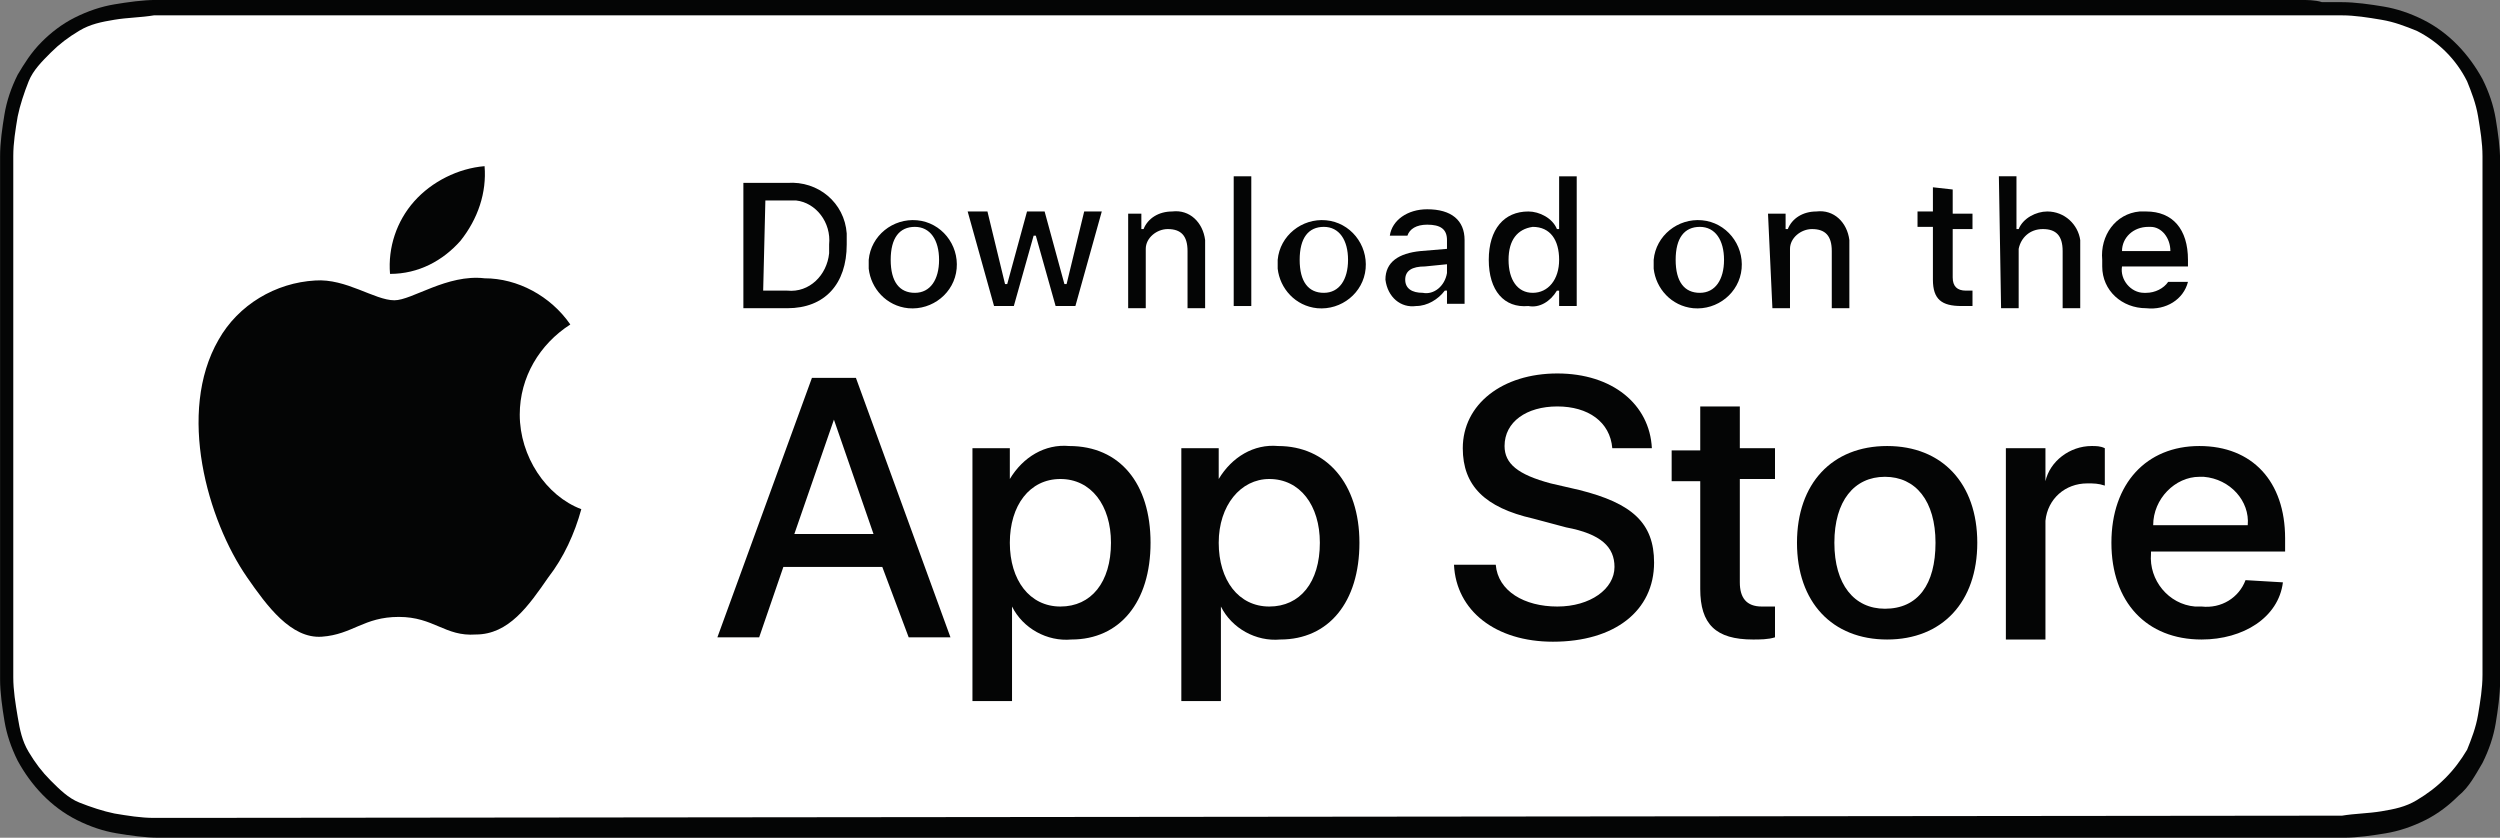
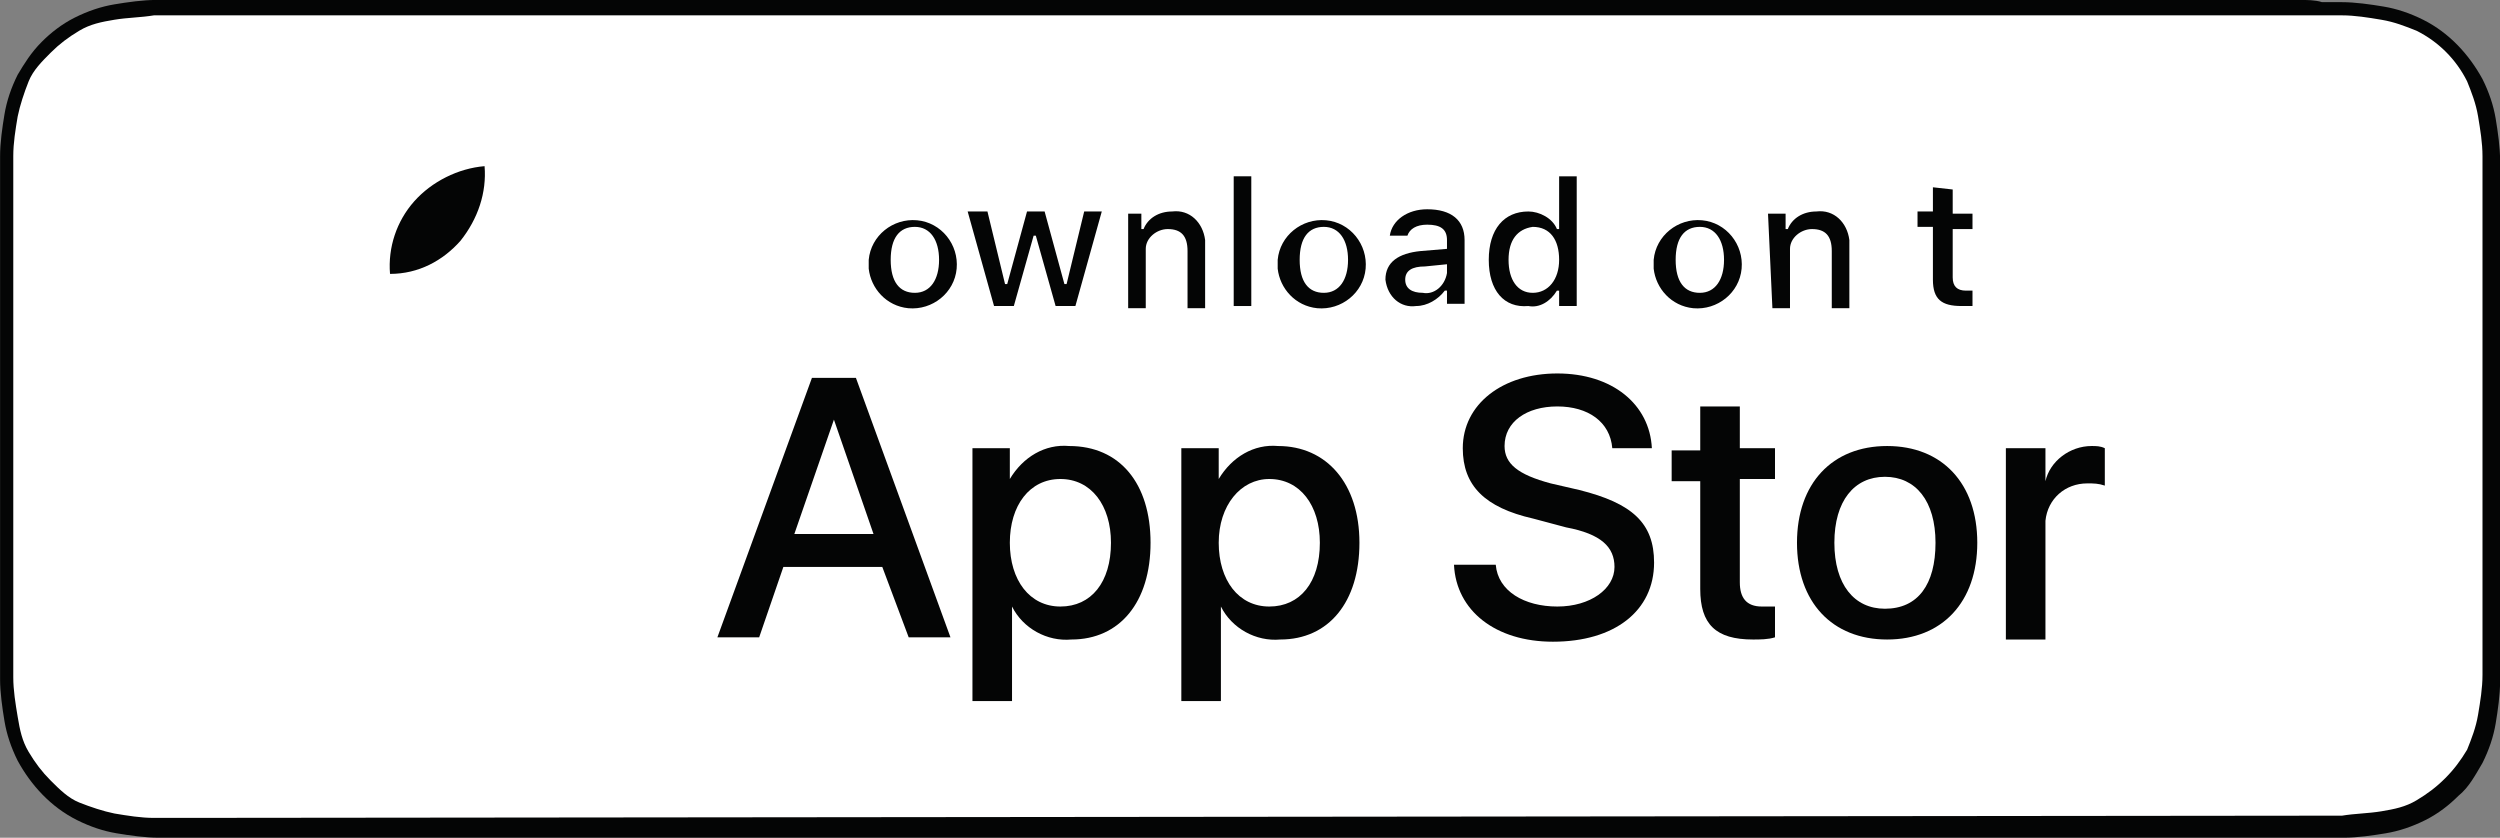
<svg xmlns="http://www.w3.org/2000/svg" version="1.1" id="Layer_1" x="0px" y="0px" width="113.7px" height="38.1px" viewBox="0 0 113.7 38.1" style="enable-background:new 0 0 113.7 38.1;" xml:space="preserve">
  <rect x="0" y="0" width="113.7" height="38.1" fill="#808080" stroke="none" />
  <style type="text/css">
	.st0{fill:#040505;}
	.st1{fill:#FFFFFF;}
	.st2{fill:#64B35B;}
	.st3{fill:#1DBCF3;}
	.st4{fill:#FFBE00;}
	.st5{fill:#E8293E;}
</style>
  <g id="Group_287_00000097493525409399642290000017595879770818143120_" transform="translate(5.904 228.298)">
    <g id="Group_285_00000119806012912725091830000006261147696814631086_">
      <g id="Group_283_00000016760840676916461990000010682388325939579025_">
        <path id="Path_636_00000085951781990824247500000001084645312729262473_" class="st0" d="M98.7-228.3H3.1c-0.3,0-0.7,0-1,0     s-0.6,0-0.9,0c-0.6,0-1.3,0.1-1.9,0.2c-0.6,0.1-1.2,0.3-1.8,0.6s-1.1,0.7-1.5,1.1c-0.5,0.5-0.8,1-1.1,1.5     c-0.3,0.6-0.5,1.2-0.6,1.8s-0.2,1.3-0.2,1.9c0,0.3,0,0.6,0,0.9v22c0,0.3,0,0.6,0,0.9c0,0.6,0.1,1.3,0.2,1.9     c0.1,0.6,0.3,1.2,0.6,1.8c0.6,1.1,1.5,2.1,2.7,2.7c0.6,0.3,1.2,0.5,1.8,0.6c0.6,0.1,1.3,0.2,1.9,0.2c0.3,0,0.6,0,0.9,0     c0.3,0,0.7,0,1,0h95.6c0.3,0,0.7,0,1,0s0.6,0,0.9,0c0.6,0,1.3-0.1,1.9-0.2c0.6-0.1,1.2-0.3,1.8-0.6c0.6-0.3,1.1-0.7,1.5-1.1     c0.5-0.4,0.8-1,1.1-1.5c0.3-0.6,0.5-1.2,0.6-1.8s0.2-1.3,0.2-1.9c0-0.3,0-0.6,0-0.9s0-0.7,0-1v-19.9c0-0.3,0-0.7,0-1s0-0.6,0-0.9     c0-0.6-0.1-1.3-0.2-1.9c-0.1-0.6-0.3-1.2-0.6-1.8c-0.6-1.1-1.5-2.1-2.7-2.7c-0.6-0.3-1.2-0.5-1.8-0.6c-0.6-0.1-1.3-0.2-1.9-0.2     c-0.3,0-0.6,0-0.9,0C99.4-228.3,99-228.3,98.7-228.3L98.7-228.3z" />
        <path id="Path_637_00000155148139462390624270000001177939042088251048_" class="st1" d="M2-191.1c-0.3,0-0.6,0-0.9,0     c-0.6,0-1.2-0.1-1.8-0.2c-0.5-0.1-1.1-0.3-1.6-0.5s-0.9-0.6-1.3-1c-0.4-0.4-0.7-0.8-1-1.3s-0.4-1-0.5-1.6     c-0.1-0.6-0.2-1.2-0.2-1.8c0-0.2,0-0.9,0-0.9v-22c0,0,0-0.7,0-0.8c0-0.6,0.1-1.2,0.2-1.8c0.1-0.5,0.3-1.1,0.5-1.6s0.6-0.9,1-1.3     c0.4-0.4,0.8-0.7,1.3-1s1-0.4,1.6-0.5s1.2-0.1,1.8-0.2H2h97.7h0.9c0.6,0,1.2,0.1,1.8,0.2c0.6,0.1,1.1,0.3,1.6,0.5     c1,0.5,1.8,1.3,2.3,2.3c0.2,0.5,0.4,1,0.5,1.6s0.2,1.2,0.2,1.8c0,0.3,0,0.6,0,0.8c0,0.4,0,0.7,0,1v19.9c0,0.3,0,0.7,0,1     s0,0.6,0,0.9c0,0.6-0.1,1.2-0.2,1.8s-0.3,1.1-0.5,1.6c-0.3,0.5-0.6,0.9-1,1.3c-0.4,0.4-0.8,0.7-1.3,1s-1,0.4-1.6,0.5     c-0.6,0.1-1.2,0.1-1.8,0.2c-0.3,0-0.6,0-0.9,0h-1L2-191.1z" />
      </g>
      <g id="_Group__00000079467169559777805410000001827289244703559553_" transform="translate(9.134 7.459)">
        <g id="_Group_2_00000079470425372985696140000013459416673647339914_">
          <g id="_Group_3_00000050645979742185297630000016711865616518211200_">
-             <path id="_Path__00000010995000145366138810000014585740795741695405_" class="st0" d="M8.6-216.9c0-1.7,0.9-3.2,2.3-4.1       c-0.9-1.3-2.4-2.1-3.9-2.1c-1.7-0.2-3.3,1-4.1,1c-0.9,0-2.2-1-3.6-0.9c-1.8,0.1-3.5,1.1-4.4,2.7c-1.9,3.3-0.5,8.2,1.3,10.8       c0.9,1.3,2,2.8,3.4,2.7c1.4-0.1,1.9-0.9,3.5-0.9s2.1,0.9,3.5,0.8c1.5,0,2.4-1.3,3.3-2.6c0.7-0.9,1.2-2,1.5-3.1       C9.8-213.2,8.6-215,8.6-216.9z" />
            <path id="_Path_2_00000122705845843020044400000002023736352615602574_" class="st0" d="M5.9-224.8c0.8-1,1.2-2.2,1.1-3.4       c-1.2,0.1-2.4,0.7-3.2,1.6c-0.8,0.9-1.2,2.1-1.1,3.3C4-223.3,5.1-223.9,5.9-224.8z" />
          </g>
        </g>
        <g id="Group_284_00000117670921583801639100000010721226749309111174_" transform="translate(23.589 9.528)">
          <path id="Path_638_00000071520134014201966470000014696536807603150775_" class="st0" d="M1.5-219.5H-3l-1.1,3.2H-6l4.3-11.8h2      l4.3,11.8H2.7L1.5-219.5z M-2.5-221h3.6l-1.8-5.2l0,0L-2.5-221z" />
          <path id="Path_639_00000024697828194323309860000007481770186446448261_" class="st0" d="M13.7-220.6c0,2.7-1.4,4.4-3.6,4.4      c-1.1,0.1-2.2-0.5-2.7-1.5l0,0v4.3H5.6v-11.5h1.7v1.4l0,0c0.6-1,1.6-1.6,2.7-1.5C12.3-225,13.7-223.3,13.7-220.6z M11.9-220.6      c0-1.7-0.9-2.9-2.3-2.9c-1.4,0-2.3,1.2-2.3,2.9s0.9,2.9,2.3,2.9C11-217.7,11.9-218.8,11.9-220.6z" />
          <path id="Path_640_00000104679461042835455180000004697102551031970476_" class="st0" d="M23.2-220.6c0,2.7-1.4,4.4-3.6,4.4      c-1.1,0.1-2.2-0.5-2.7-1.5l0,0v4.3h-1.8v-11.5h1.7v1.4l0,0c0.6-1,1.6-1.6,2.7-1.5C21.7-225,23.2-223.3,23.2-220.6z M21.4-220.6      c0-1.7-0.9-2.9-2.3-2.9c-1.3,0-2.3,1.2-2.3,2.9s0.9,2.9,2.3,2.9C20.5-217.7,21.4-218.8,21.4-220.6z" />
          <path id="Path_641_00000052817798128634835550000009579933972844393612_" class="st0" d="M29.4-219.6c0.1,1.2,1.3,1.9,2.8,1.9      c1.5,0,2.6-0.8,2.6-1.8c0-0.9-0.6-1.5-2.2-1.8l-1.5-0.4c-2.2-0.5-3.2-1.5-3.2-3.2c0-2,1.8-3.4,4.3-3.4s4.2,1.4,4.3,3.4h-1.8      c-0.1-1.2-1.1-1.9-2.5-1.9c-1.4,0-2.4,0.7-2.4,1.8c0,0.8,0.6,1.3,2.1,1.7l1.3,0.3c2.4,0.6,3.4,1.5,3.4,3.3      c0,2.2-1.8,3.6-4.6,3.6c-2.6,0-4.4-1.4-4.5-3.5L29.4-219.6z" />
          <path id="Path_642_00000180333681851752158250000007121619544726978963_" class="st0" d="M40.5-226.9v2h1.6v1.4h-1.6v4.7      c0,0.7,0.3,1.1,1,1.1c0.2,0,0.4,0,0.6,0v1.4c-0.3,0.1-0.7,0.1-1,0.1c-1.7,0-2.4-0.7-2.4-2.3v-4.9h-1.3v-1.4h1.3v-2h1.8V-226.9z" />
          <path id="Path_643_00000097460844831862805060000002581804783911348666_" class="st0" d="M43.1-220.6c0-2.7,1.6-4.4,4.1-4.4      s4.1,1.7,4.1,4.4s-1.6,4.4-4.1,4.4C44.7-216.2,43.1-217.9,43.1-220.6z M49.4-220.6c0-1.9-0.9-3-2.3-3s-2.3,1.1-2.3,3      s0.9,3,2.3,3C48.6-217.6,49.4-218.7,49.4-220.6z" />
          <path id="Path_644_00000183246411016979247820000016978717810731467455_" class="st0" d="M52.7-224.9h1.7v1.5l0,0      c0.2-0.9,1.1-1.6,2.1-1.6c0.2,0,0.4,0,0.6,0.1v1.7c-0.3-0.1-0.5-0.1-0.8-0.1c-1,0-1.8,0.7-1.9,1.7l0,0c0,0.1,0,0.2,0,0.3v5.1      h-1.8v-8.7H52.7z" />
-           <path id="Path_645_00000068655875722912264900000004123460996279688632_" class="st0" d="M65.2-218.8c-0.2,1.6-1.8,2.6-3.7,2.6      c-2.5,0-4.1-1.7-4.1-4.4s1.6-4.4,4-4.4s3.9,1.6,3.9,4.2v0.6h-6.1v0.1c-0.1,1.2,0.8,2.3,2,2.4l0,0c0.1,0,0.2,0,0.3,0      c0.9,0.1,1.7-0.4,2-1.2L65.2-218.8z M59.3-221.4h4.3c0.1-1.1-0.8-2.1-2-2.2l0,0c-0.1,0-0.1,0-0.2,0      C60.3-223.6,59.3-222.6,59.3-221.4L59.3-221.4L59.3-221.4z" />
        </g>
      </g>
    </g>
    <g id="_Group_4_00000071544715419504306610000002918078329086875823_" transform="translate(33.905 8.02)">
      <g id="Group_286_00000160879131100400421370000017899668778084466087_">
-         <path id="Path_646_00000168092521552411115560000011390146732822623365_" class="st0" d="M-4-228c1.4-0.1,2.6,0.9,2.7,2.3     c0,0.2,0,0.3,0,0.5c0,1.8-1,2.9-2.7,2.9h-2v-5.7H-4z M-5.1-223.1H-4c1,0.1,1.8-0.7,1.9-1.7c0-0.1,0-0.2,0-0.4     c0.1-1-0.6-1.9-1.5-2c-0.1,0-0.2,0-0.3,0H-5L-5.1-223.1z" />
        <path id="Path_647_00000136384385369721920730000012715238092000037257_" class="st0" d="M-0.3-224.5c0.1-1.1,1.1-1.9,2.2-1.8     s1.9,1.1,1.8,2.2c-0.1,1.1-1.1,1.9-2.2,1.8c-1-0.1-1.7-0.9-1.8-1.8C-0.3-224.2-0.3-224.4-0.3-224.5z M2.9-224.5     c0-0.9-0.4-1.5-1.1-1.5s-1.1,0.5-1.1,1.5s0.4,1.5,1.1,1.5S2.9-223.6,2.9-224.5z" />
        <path id="Path_648_00000044870840754091137420000004848352889344384925_" class="st0" d="M9.1-222.4H8.2l-0.9-3.2H7.2l-0.9,3.2     H5.4l-1.2-4.3h0.9l0.8,3.3H6l0.9-3.3h0.8l0.9,3.3h0.1l0.8-3.3h0.8L9.1-222.4z" />
        <path id="Path_649_00000070826022811715435710000010545899949305029009_" class="st0" d="M11.3-226.6h0.8v0.7h0.1     c0.2-0.5,0.7-0.8,1.3-0.8c0.8-0.1,1.4,0.5,1.5,1.3c0,0.1,0,0.2,0,0.3v2.8h-0.8v-2.6c0-0.7-0.3-1-0.9-1c-0.5,0-1,0.4-1,0.9     c0,0.1,0,0.1,0,0.2v2.5h-0.8v-4.3H11.3z" />
        <path id="Path_650_00000127736971230625264040000015414133302260166330_" class="st0" d="M16.3-228.3h0.8v5.9h-0.8V-228.3z" />
        <path id="Path_651_00000137848794870916390140000009385813016245738154_" class="st0" d="M18.3-224.5c0.1-1.1,1.1-1.9,2.2-1.8     c1.1,0.1,1.9,1.1,1.8,2.2c-0.1,1.1-1.1,1.9-2.2,1.8c-1-0.1-1.7-0.9-1.8-1.8C18.3-224.2,18.3-224.4,18.3-224.5z M21.5-224.5     c0-0.9-0.4-1.5-1.1-1.5s-1.1,0.5-1.1,1.5s0.4,1.5,1.1,1.5S21.5-223.6,21.5-224.5z" />
        <path id="Path_652_00000064329030394275875670000004185022836278734258_" class="st0" d="M23.2-223.6c0-0.8,0.6-1.2,1.6-1.3     L26-225v-0.4c0-0.5-0.3-0.7-0.9-0.7c-0.5,0-0.8,0.2-0.9,0.5h-0.8c0.1-0.7,0.8-1.2,1.7-1.2c1.1,0,1.7,0.5,1.7,1.4v2.9H26v-0.6     h-0.1c-0.3,0.4-0.8,0.7-1.3,0.7C23.9-222.3,23.3-222.8,23.2-223.6C23.2-223.5,23.2-223.5,23.2-223.6z M26-223.9v-0.4l-1,0.1     c-0.6,0-0.9,0.2-0.9,0.6c0,0.4,0.3,0.6,0.8,0.6C25.4-222.9,25.9-223.3,26-223.9L26-223.9z" />
        <path id="Path_653_00000039837754202488139090000003196055043316887431_" class="st0" d="M27.9-224.5c0-1.4,0.7-2.2,1.8-2.2     c0.5,0,1.1,0.3,1.3,0.8h0.1v-2.4h0.8v5.9h-0.8v-0.7H31c-0.3,0.5-0.8,0.8-1.3,0.7C28.6-222.3,27.9-223.1,27.9-224.5z M28.8-224.5     c0,0.9,0.4,1.5,1.1,1.5c0.7,0,1.2-0.6,1.2-1.5s-0.4-1.5-1.2-1.5C29.2-225.9,28.8-225.4,28.8-224.5L28.8-224.5z" />
        <path id="Path_654_00000005974490673173480080000017438816973004728494_" class="st0" d="M35.4-224.5c0.1-1.1,1.1-1.9,2.2-1.8     s1.9,1.1,1.8,2.2c-0.1,1.1-1.1,1.9-2.2,1.8c-1-0.1-1.7-0.9-1.8-1.8C35.4-224.2,35.4-224.4,35.4-224.5z M38.6-224.5     c0-0.9-0.4-1.5-1.1-1.5c-0.7,0-1.1,0.5-1.1,1.5s0.4,1.5,1.1,1.5S38.6-223.6,38.6-224.5L38.6-224.5z" />
        <path id="Path_655_00000052100245902591573160000006839254721353494154_" class="st0" d="M40.6-226.6h0.8v0.7h0.1     c0.2-0.5,0.7-0.8,1.3-0.8c0.8-0.1,1.4,0.5,1.5,1.3c0,0.1,0,0.2,0,0.3v2.8h-0.8v-2.6c0-0.7-0.3-1-0.9-1c-0.5,0-1,0.4-1,0.9     c0,0.1,0,0.1,0,0.2v2.5h-0.8L40.6-226.6z" />
        <path id="Path_656_00000121971793688317349270000001834802843982596781_" class="st0" d="M49-227.7v1.1h0.9v0.7H49v2.2     c0,0.4,0.2,0.6,0.6,0.6c0.1,0,0.2,0,0.3,0v0.7c-0.2,0-0.3,0-0.5,0c-0.9,0-1.3-0.3-1.3-1.2v-2.4h-0.7v-0.7h0.7v-1.1L49-227.7     L49-227.7z" />
-         <path id="Path_657_00000005984832788224122060000007886127892983012014_" class="st0" d="M51.1-228.3h0.8v2.4H52     c0.2-0.5,0.8-0.8,1.3-0.8c0.8,0,1.4,0.6,1.5,1.3l0,0c0,0.1,0,0.2,0,0.3v2.8H54v-2.6c0-0.7-0.3-1-0.9-1c-0.6,0-1,0.4-1.1,0.9     c0,0.1,0,0.1,0,0.2v2.5h-0.8L51.1-228.3z" />
-         <path id="Path_658_00000169548678688157552360000006354333909746770616_" class="st0" d="M59.7-223.5c-0.2,0.8-1,1.3-1.9,1.2     c-1.1,0-2-0.8-2-1.9l0,0c0-0.1,0-0.2,0-0.3c-0.1-1.1,0.6-2.1,1.7-2.2c0.1,0,0.2,0,0.3,0c1.2,0,1.9,0.8,1.9,2.2v0.3h-3l0,0     c-0.1,0.6,0.4,1.2,1,1.2l0,0h0.1c0.4,0,0.8-0.2,1-0.5H59.7z M56.7-224.9h2.2c0-0.6-0.4-1.1-0.9-1.1l0,0h-0.1     C57.2-226,56.7-225.5,56.7-224.9L56.7-224.9L56.7-224.9z" />
      </g>
    </g>
  </g>
</svg>